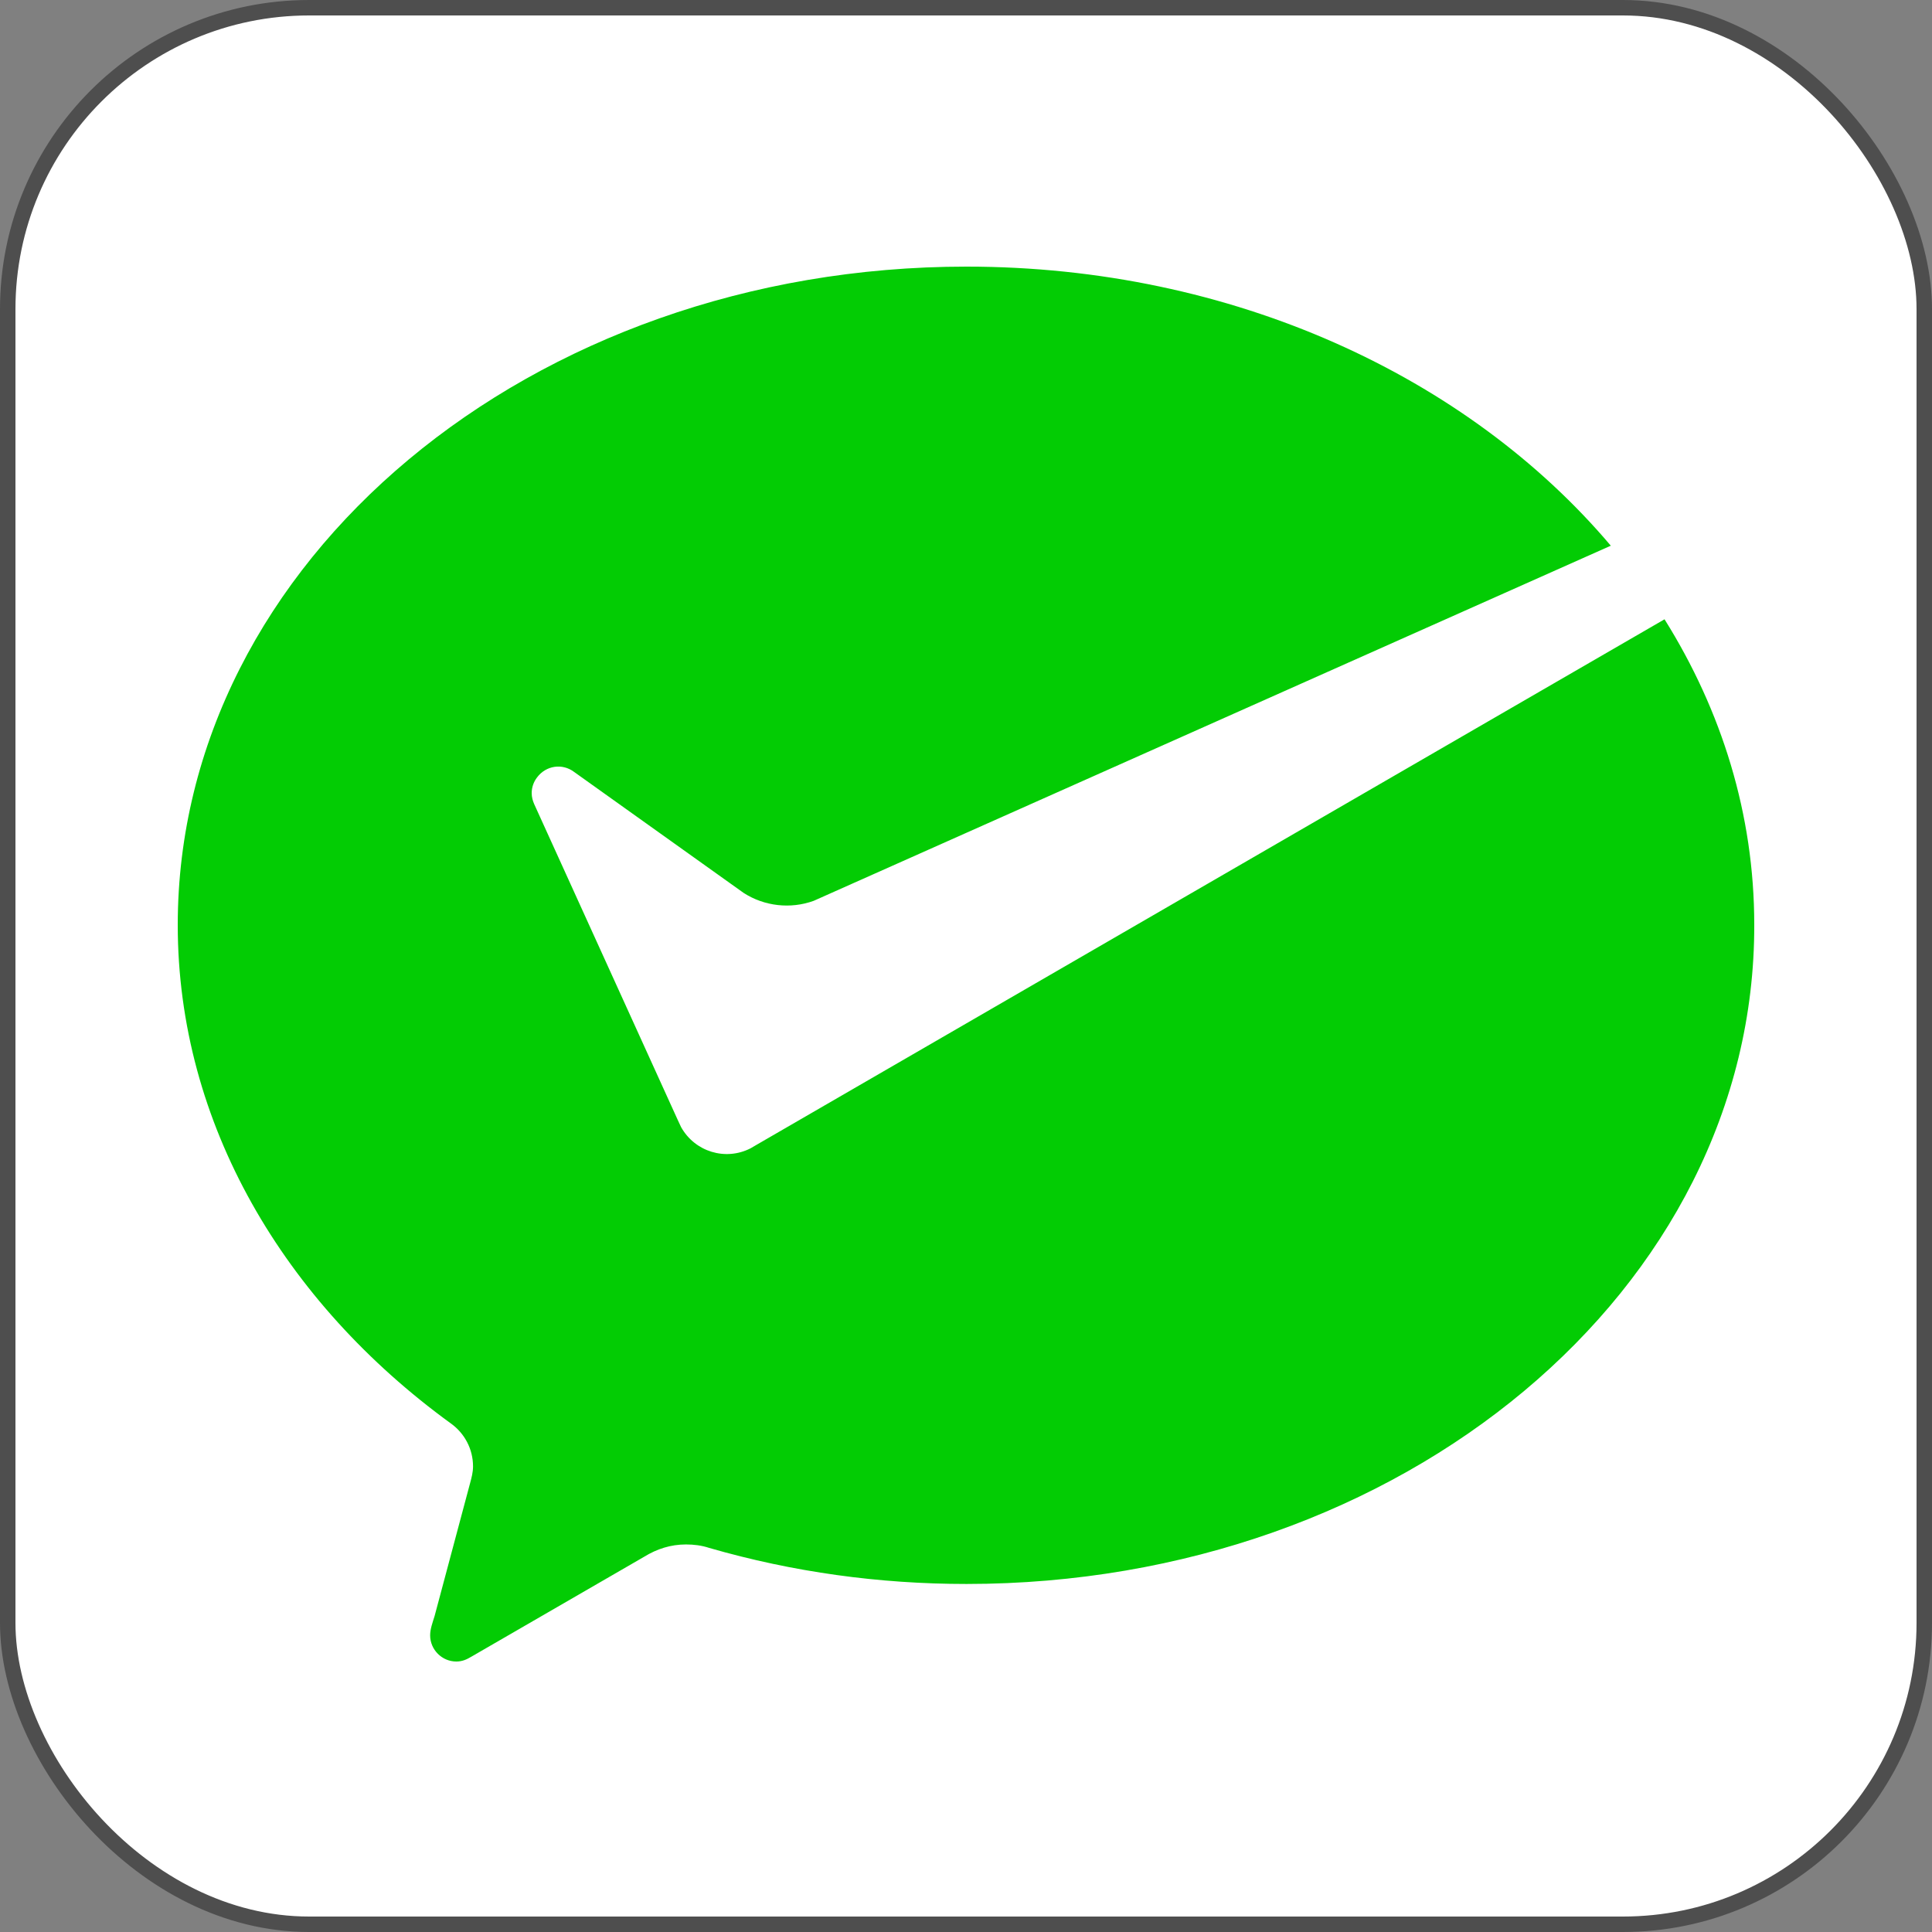
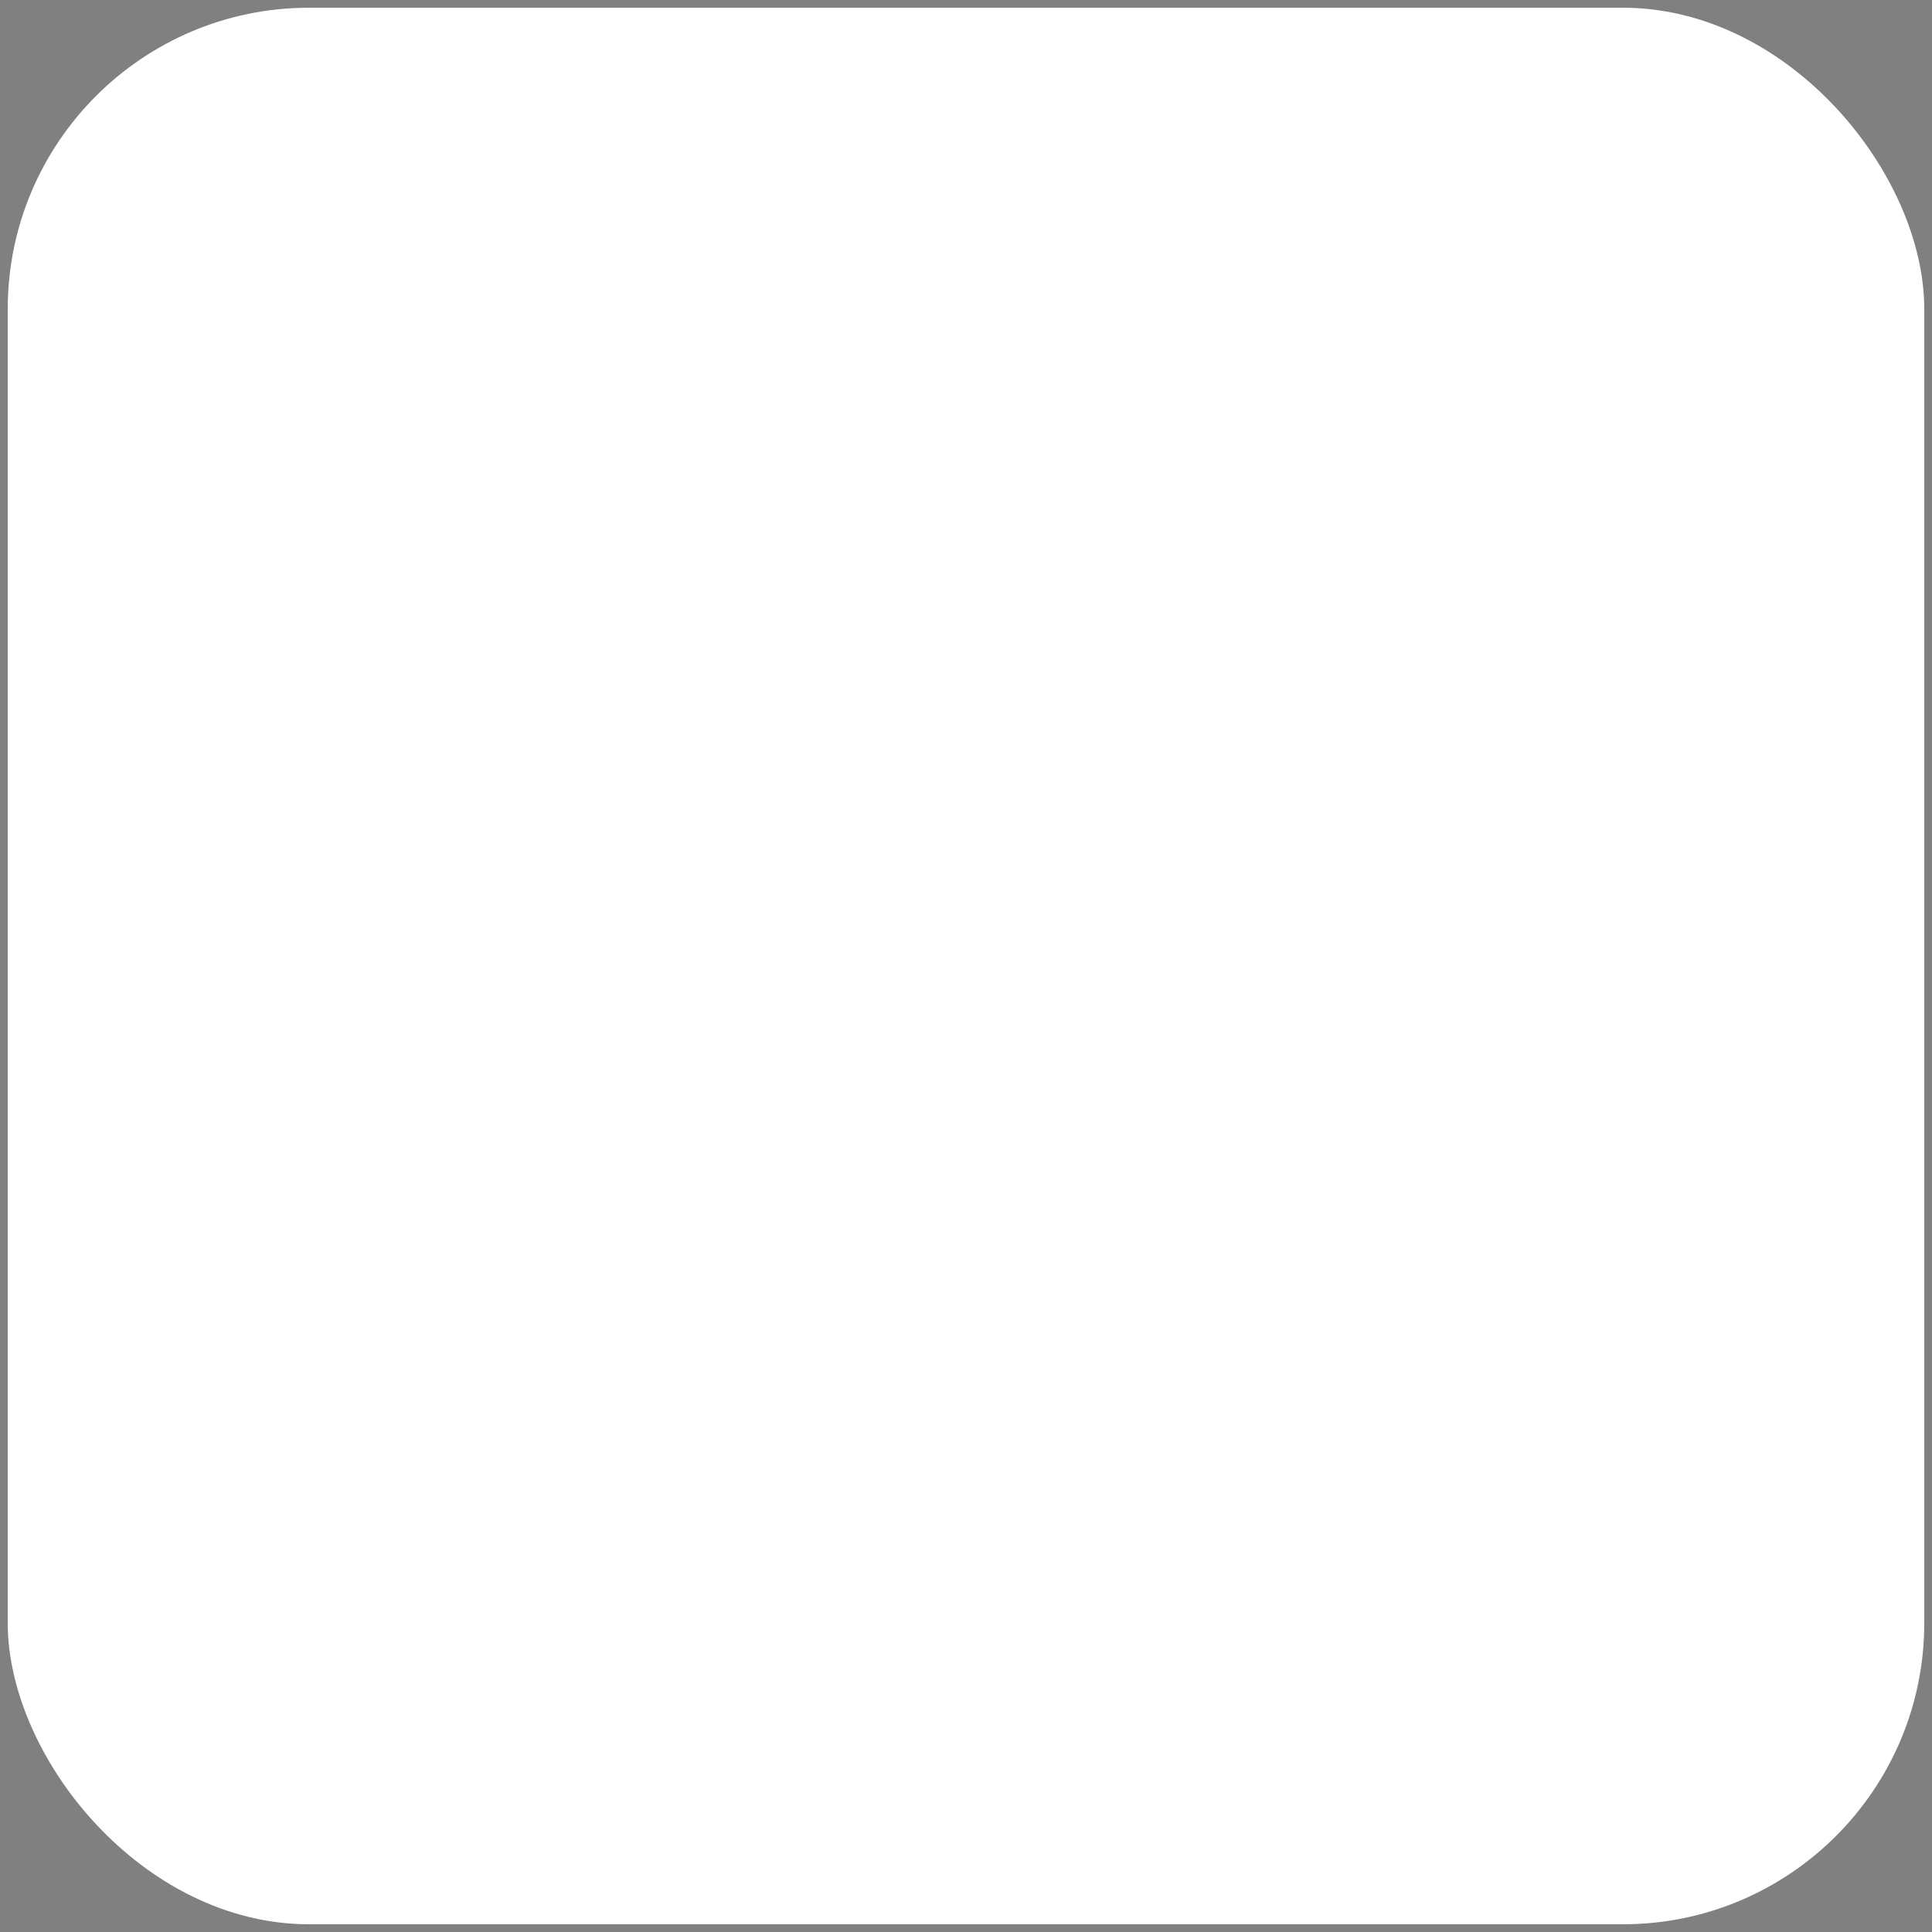
<svg xmlns="http://www.w3.org/2000/svg" width="500" height="500" viewBox="0 0 500 500" fill="none">
  <rect x="0" y="0" width="500" height="500" fill="#808080" stroke="none" />
  <rect x="2" y="2" width="496" height="496" rx="78" fill="white" />
-   <rect x="2" y="2" width="496" height="496" rx="78" stroke="#4E4E4E" stroke-width="4" />
-   <path d="M250.127 409.93C227.546 409.93 205.219 406.862 183.531 400.598C181.617 399.959 179.576 399.704 177.535 399.704C173.58 399.704 170.007 400.854 166.69 402.899L122.037 428.722C120.762 429.489 119.613 430 118.082 430C114.383 430 111.321 426.932 111.321 423.225C111.321 421.563 111.959 419.901 112.469 418.239L121.655 383.852C122.037 382.446 122.42 381.04 122.42 379.506C122.42 375.032 120.251 370.941 116.679 368.385C73.557 337.066 46 290.79 46 239.401C46 145.316 137.347 69 250.127 69C319.02 69 379.876 97.507 416.874 141.226L210.578 233.137C204.581 235.311 197.82 234.544 192.461 231.092L148.574 199.773C145.512 197.472 141.302 198.111 139.005 201.179C138.112 202.33 137.602 203.736 137.602 205.27C137.602 206.292 137.857 207.187 138.24 208.082L175.366 289.767L176.259 291.685C179.831 298.077 187.741 300.505 194.247 297.182L195.778 296.287L430.78 160.273C445.579 183.922 453.999 210.767 453.999 239.273C454.255 333.614 362.908 409.93 250.127 409.93Z" fill="#03CC04" />
</svg>